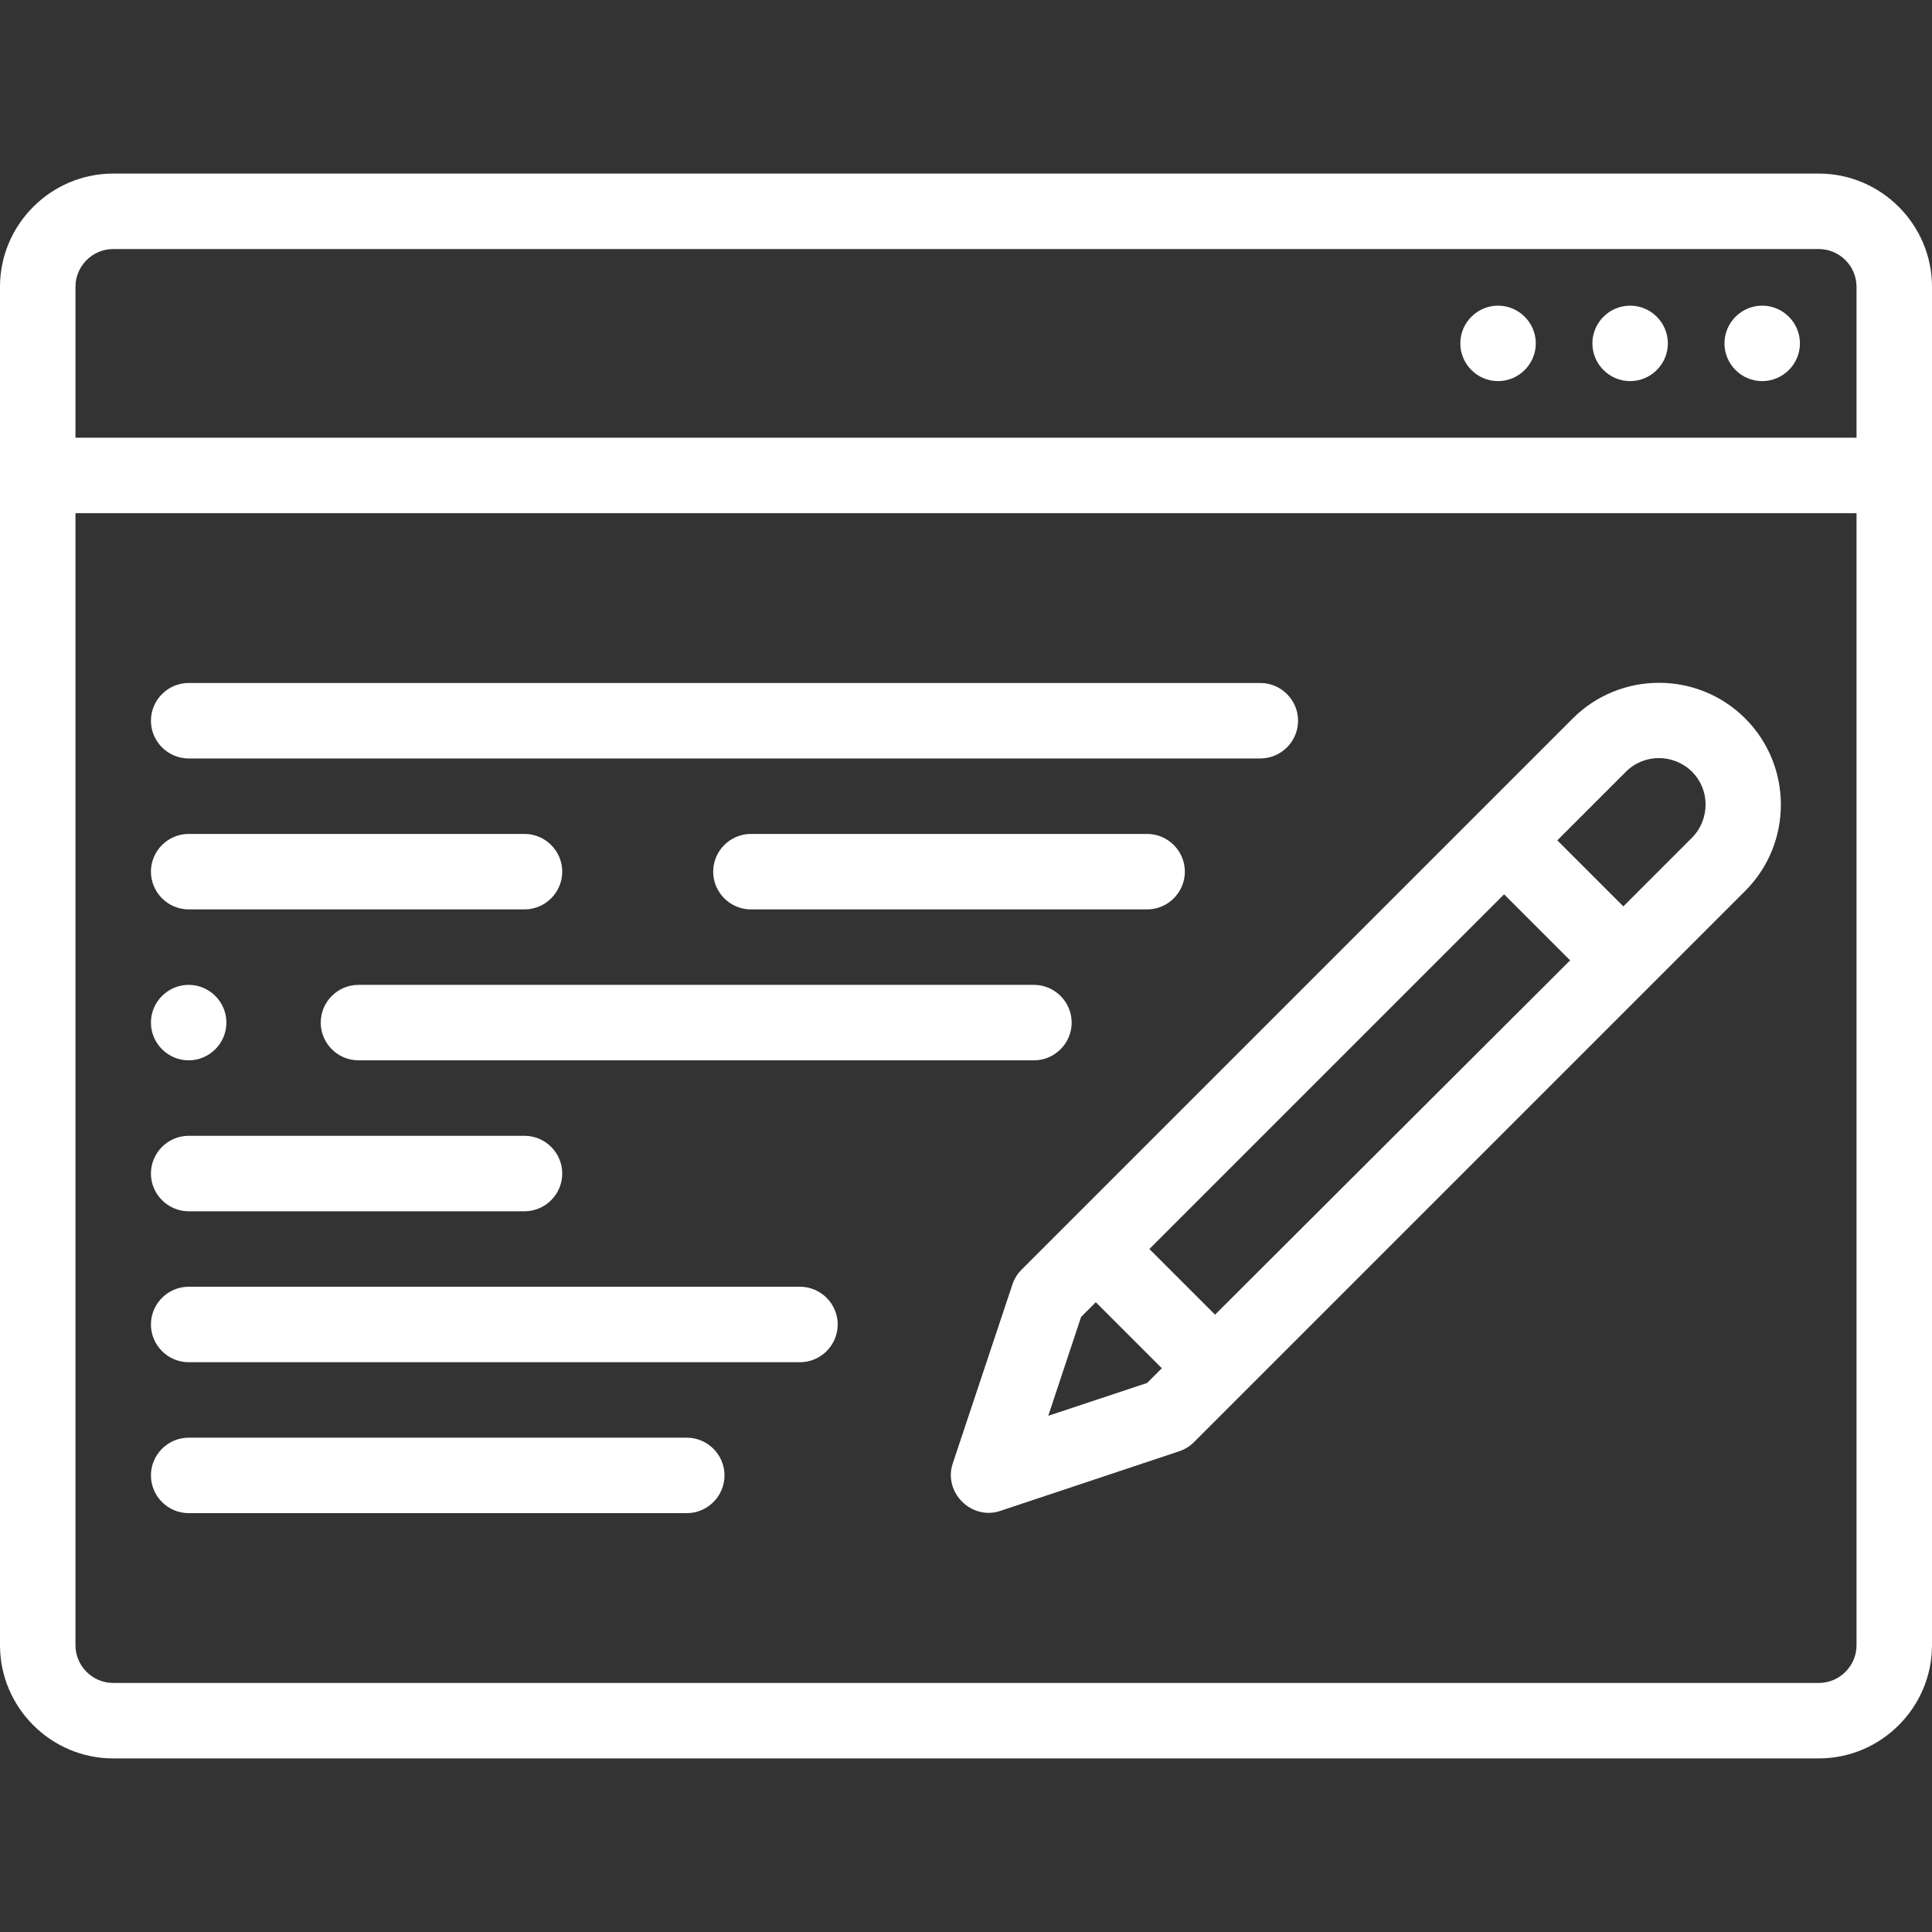
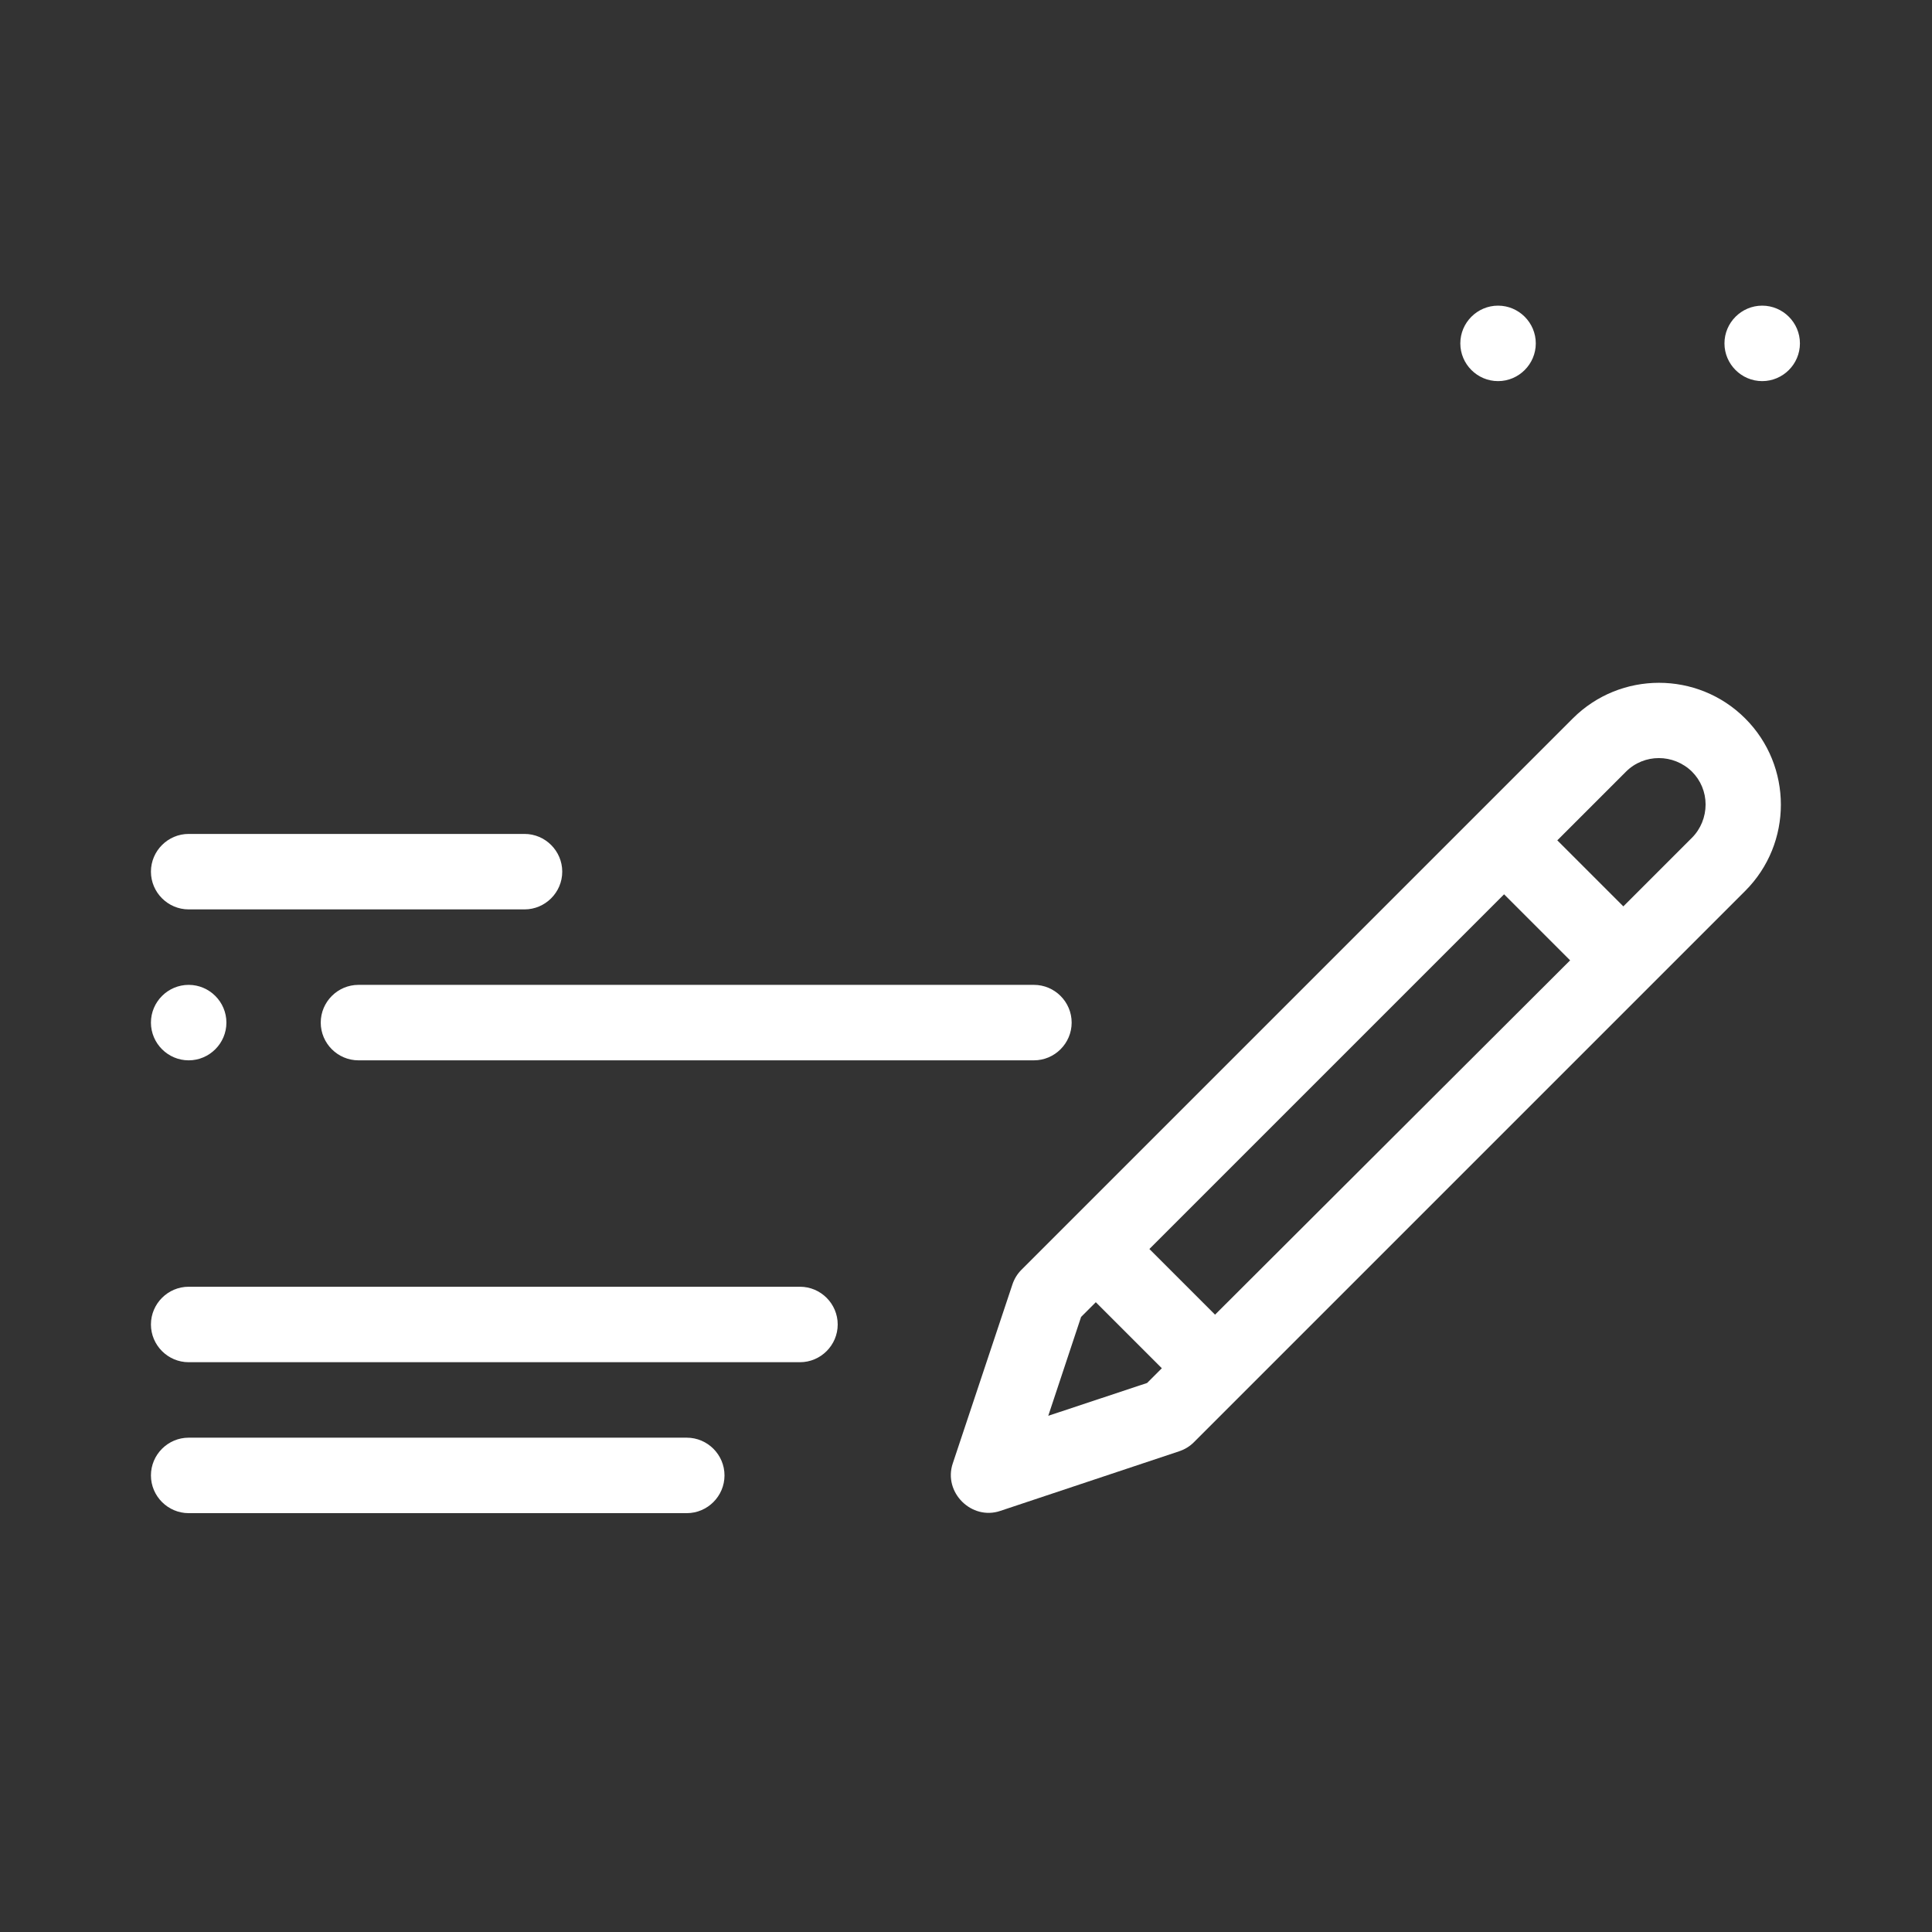
<svg xmlns="http://www.w3.org/2000/svg" version="1.1" id="Layer_1" x="0px" y="0px" viewBox="0 0 512 512" style="enable-background:new 0 0 512 512;" xml:space="preserve">
  <rect x="0" y="0" width="512" height="512" fill="#333333" stroke="none" />
  <style type="text/css">
	.st0{fill:#FFFFFF;}
</style>
  <g>
-     <path class="st0" d="M482,46H30C13.5,46,0,59.5,0,76v360c0,16.5,13.5,30,30,30h452c16.5,0,30-13.5,30-30V76   C512,59.5,498.5,46,482,46z M30,66h452c5.5,0,10,4.5,10,10v40H20V76C20,70.5,24.5,66,30,66z M482,446H30c-5.5,0-10-4.5-10-10V136   h472v300C492,441.5,487.5,446,482,446z" />
    <path class="st0" d="M467,101c5.5,0,10-4.5,10-10s-4.5-10-10-10h0c-5.5,0-10,4.5-10,10S461.5,101,467,101z" />
-     <path class="st0" d="M432,101c5.5,0,10-4.5,10-10s-4.5-10-10-10h0c-5.5,0-10,4.5-10,10S426.5,101,432,101z" />
    <path class="st0" d="M397,101c5.5,0,10-4.5,10-10s-4.5-10-10-10h0c-5.5,0-10,4.5-10,10S391.5,101,397,101z" />
    <path class="st0" d="M416.8,190.4L270.7,336.5c-1.1,1.1-1.9,2.4-2.4,3.9l-15.8,47.4c-2.6,7.7,5,15.2,12.6,12.6l47.4-15.8   c1.5-0.5,2.8-1.3,3.9-2.4l146.1-146.1c12.6-12.6,12.6-33.1,0-45.7C449.9,177.8,429.4,177.8,416.8,190.4L416.8,190.4z M322,348.4   L304.6,331l94-94l17.5,17.5L322,348.4z M277.8,375.2l8.7-26.2l3.9-3.9l17.5,17.5l-3.9,3.9L277.8,375.2z M448.4,222l-18.2,18.2   l-17.5-17.5l18.2-18.2c4.8-4.8,12.6-4.8,17.5,0c2.3,2.3,3.6,5.4,3.6,8.7S450.7,219.7,448.4,222L448.4,222z" />
-     <path class="st0" d="M50,201h284c5.5,0,10-4.5,10-10s-4.5-10-10-10H50c-5.5,0-10,4.5-10,10S44.5,201,50,201z" />
-     <path class="st0" d="M314,231c0-5.5-4.5-10-10-10H199c-5.5,0-10,4.5-10,10s4.5,10,10,10h105C309.5,241,314,236.5,314,231z" />
    <path class="st0" d="M284,271c0-5.5-4.5-10-10-10H95c-5.5,0-10,4.5-10,10s4.5,10,10,10h179C279.5,281,284,276.5,284,271z" />
-     <path class="st0" d="M50,301c-5.5,0-10,4.5-10,10s4.5,10,10,10h89c5.5,0,10-4.5,10-10s-4.5-10-10-10H50z" />
    <path class="st0" d="M212,341H50c-5.5,0-10,4.5-10,10s4.5,10,10,10h162c5.5,0,10-4.5,10-10S217.5,341,212,341z" />
    <path class="st0" d="M182,381H50c-5.5,0-10,4.5-10,10s4.5,10,10,10h132c5.5,0,10-4.5,10-10S187.5,381,182,381z" />
    <path class="st0" d="M50,241h89c5.5,0,10-4.5,10-10s-4.5-10-10-10H50c-5.5,0-10,4.5-10,10S44.5,241,50,241z" />
    <path class="st0" d="M50,281c5.5,0,10-4.5,10-10s-4.5-10-10-10h0c-5.5,0-10,4.5-10,10S44.5,281,50,281z" />
  </g>
</svg>